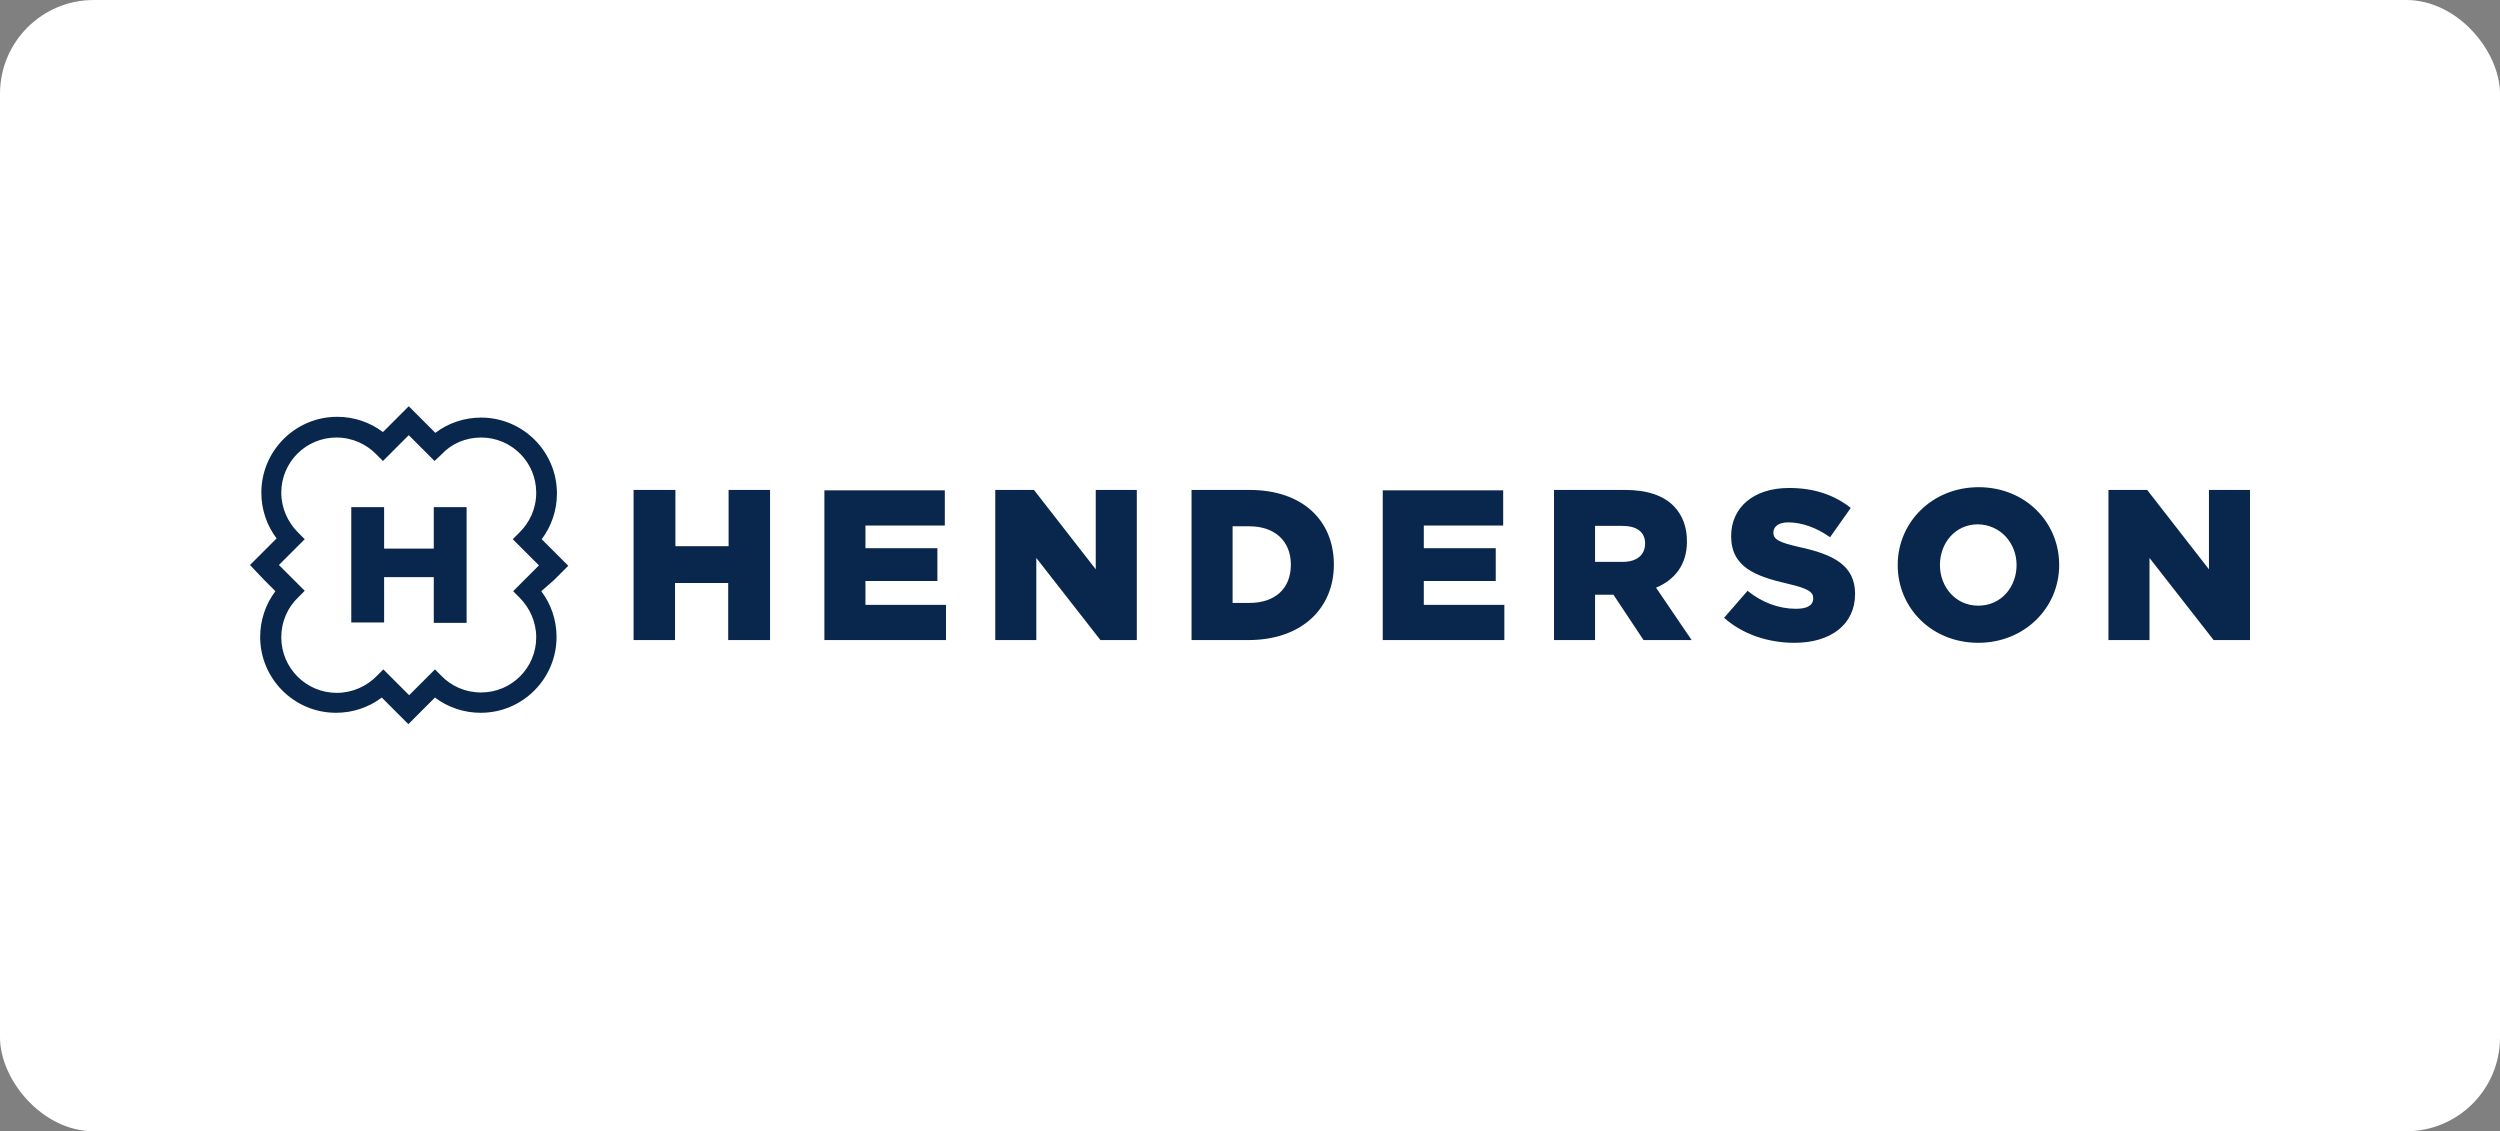
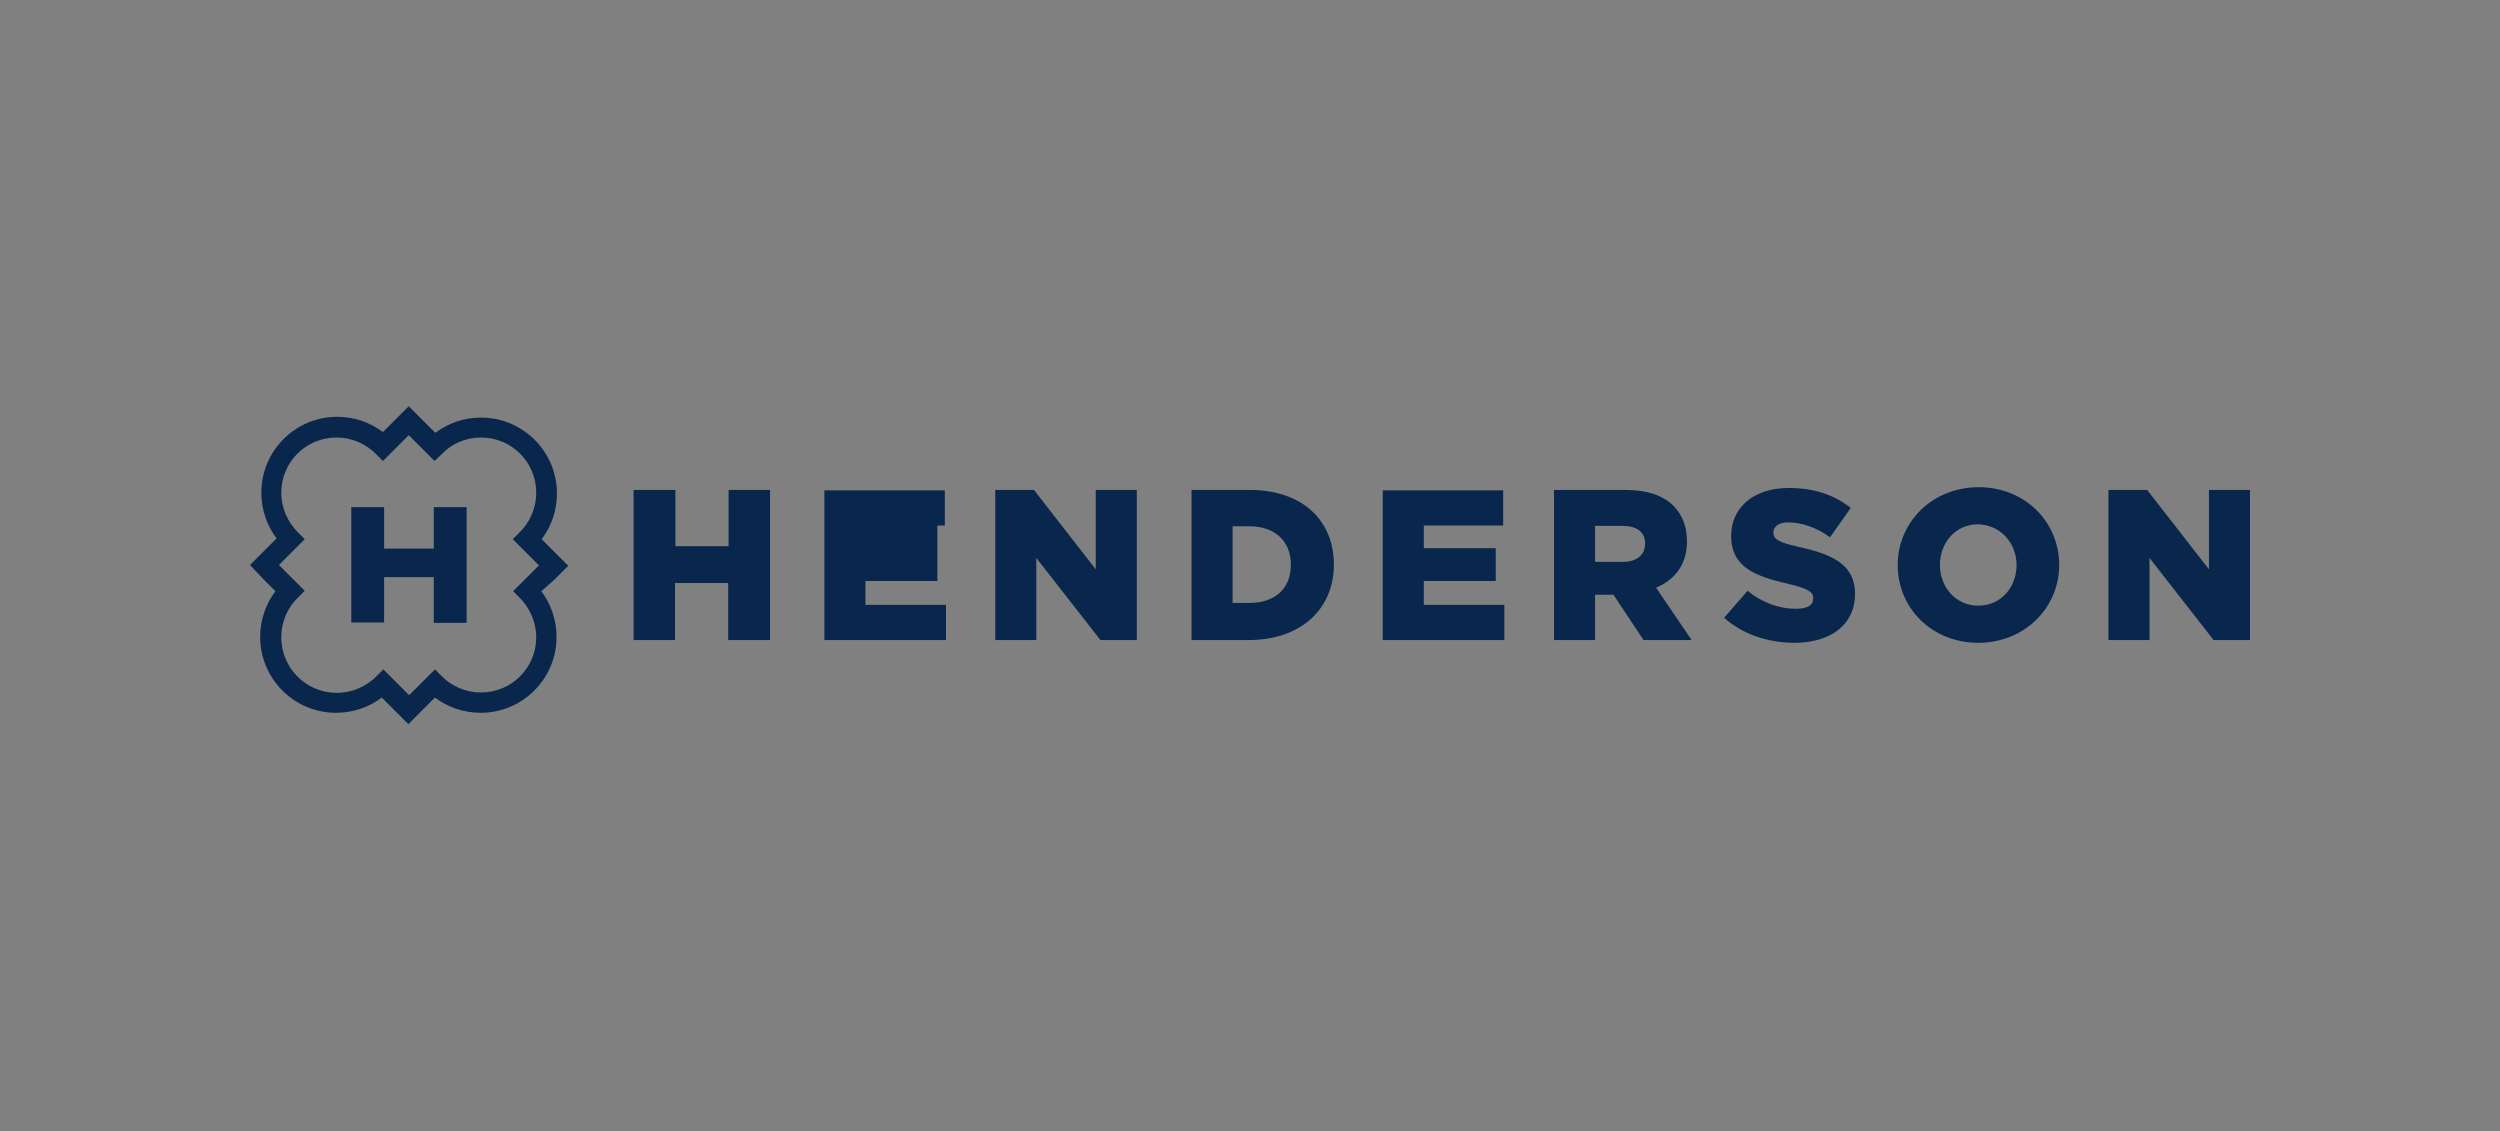
<svg xmlns="http://www.w3.org/2000/svg" width="800" height="362" viewBox="0 0 800 362" fill="none">
  <rect x="0" y="0" width="800" height="362" fill="#808080" stroke="none" />
-   <rect width="800" height="362" rx="30" fill="white" />
-   <path d="M149.318 199.318H138.807V184.678H122.917V199.193H112.407V162.282H122.917V175.544H138.807V162.282H149.318V199.318ZM173.216 189.183C176.344 193.312 178.096 198.442 178.096 203.822C178.096 217.21 167.21 228.096 153.822 228.096C148.442 228.096 143.312 226.344 139.183 223.216L135.304 227.095L130.674 231.724L126.045 227.095L122.166 223.216C118.037 226.344 112.907 228.096 107.527 228.096C94.139 228.096 83.253 217.21 83.253 203.822C83.253 198.442 85.005 193.312 88.133 189.183L84.254 185.304L80 180.8L84.629 176.17L88.508 172.291C85.38 168.162 83.629 163.032 83.629 157.652C83.629 144.264 94.514 133.378 107.902 133.378C113.283 133.378 118.413 135.13 122.542 138.258L126.42 134.379L130.8 130L135.429 134.63L139.308 138.508C143.437 135.38 148.567 133.629 153.947 133.629C167.335 133.629 178.221 144.514 178.221 157.902C178.221 163.283 176.469 168.413 173.341 172.542L177.22 176.42L181.849 181.05L177.22 185.679L173.216 189.183ZM171.589 203.947C171.589 198.942 169.462 194.438 166.209 191.185L164.207 189.183L172.465 180.925L164.082 172.542L166.084 170.54C169.462 167.286 171.589 162.782 171.589 157.652C171.589 147.892 163.707 140.01 153.947 140.01C148.942 140.01 144.438 142.012 141.31 145.39L139.058 147.517L130.8 139.259L122.542 147.517L120.54 145.515C117.286 142.137 112.782 140.01 107.652 140.01C97.892 140.01 90.01 147.892 90.01 157.652C90.01 162.657 92.137 167.161 95.39 170.414L97.517 172.542L89.259 180.8L97.517 189.058L95.39 191.185C92.012 194.438 90.01 198.942 90.01 203.947C90.01 213.707 97.892 221.715 107.777 221.715C112.782 221.715 117.412 219.587 120.665 216.209L122.667 214.207L130.925 222.465L139.183 214.207L141.185 216.209C144.438 219.587 148.942 221.589 153.947 221.589C163.707 221.589 171.589 213.707 171.589 203.947ZM202.745 204.823H216.008V186.555H233.024V204.823H246.413V156.776H233.15V174.794H216.133V156.776H202.745V204.823ZM263.804 204.823H302.717V193.562H276.942V185.93H299.965V175.419H276.942V168.162H302.342V156.901H263.804V204.823ZM318.483 204.823H331.621V178.547L352.141 204.823H363.777V156.776H350.639V182.176L330.87 156.776H318.483V204.823ZM381.169 204.823H399.437C416.704 204.823 426.839 194.563 426.839 180.674C426.839 166.661 416.954 156.776 399.812 156.776H381.294V204.823H381.169ZM394.432 193.062V168.413H399.812C407.82 168.413 413.075 173.042 413.075 180.674C413.075 188.557 407.82 192.936 399.812 192.936H394.432V193.062ZM442.479 204.823H481.392V193.562H455.617V185.93H478.639V175.419H455.617V168.162H481.017V156.901H442.479V204.823ZM497.157 204.823H510.42V190.309H516.301L525.935 204.823H541.326L529.939 188.057C535.945 185.554 539.824 180.674 539.824 173.292C539.824 168.413 538.323 164.784 535.57 161.906C532.317 158.653 527.312 156.776 519.93 156.776H497.283V204.823H497.157ZM510.42 179.799V168.287H519.179C523.683 168.287 526.436 170.164 526.436 173.918C526.436 177.546 523.808 179.799 519.304 179.799H510.42ZM551.711 197.691C557.591 202.946 565.724 205.699 574.233 205.699C585.869 205.699 593.627 199.818 593.627 190.059C593.627 180.925 586.745 177.421 575.734 175.044C569.103 173.543 567.476 172.542 567.476 170.414C567.476 168.538 569.103 167.161 572.231 167.161C576.485 167.161 581.239 168.788 585.619 171.916L592.25 162.532C586.995 158.403 580.614 156.151 572.481 156.151C560.97 156.151 553.963 162.532 553.963 171.541C553.963 181.55 561.846 184.428 572.106 186.805C578.612 188.307 580.238 189.433 580.238 191.435C580.238 193.687 578.362 194.813 574.733 194.813C569.228 194.813 563.848 192.811 559.218 189.058L551.711 197.691ZM607.265 180.8C607.265 194.688 618.276 205.699 633.04 205.699C647.804 205.699 658.94 194.563 658.94 180.8C658.94 166.911 647.93 155.9 633.165 155.9C618.401 155.9 607.265 167.036 607.265 180.8ZM645.302 180.8C645.302 187.806 640.422 193.812 633.04 193.812C625.783 193.812 620.778 187.806 620.778 180.8C620.778 173.793 625.658 167.787 632.915 167.787C640.297 167.912 645.302 173.918 645.302 180.8ZM674.706 204.823H687.844V178.547L708.364 204.823H720V156.776H706.862V182.176L687.093 156.776H674.706V204.823Z" fill="#09274C" />
+   <path d="M149.318 199.318H138.807V184.678H122.917V199.193H112.407V162.282H122.917V175.544H138.807V162.282H149.318V199.318ZM173.216 189.183C176.344 193.312 178.096 198.442 178.096 203.822C178.096 217.21 167.21 228.096 153.822 228.096C148.442 228.096 143.312 226.344 139.183 223.216L135.304 227.095L130.674 231.724L126.045 227.095L122.166 223.216C118.037 226.344 112.907 228.096 107.527 228.096C94.139 228.096 83.253 217.21 83.253 203.822C83.253 198.442 85.005 193.312 88.133 189.183L84.254 185.304L80 180.8L84.629 176.17L88.508 172.291C85.38 168.162 83.629 163.032 83.629 157.652C83.629 144.264 94.514 133.378 107.902 133.378C113.283 133.378 118.413 135.13 122.542 138.258L126.42 134.379L130.8 130L135.429 134.63L139.308 138.508C143.437 135.38 148.567 133.629 153.947 133.629C167.335 133.629 178.221 144.514 178.221 157.902C178.221 163.283 176.469 168.413 173.341 172.542L177.22 176.42L181.849 181.05L177.22 185.679L173.216 189.183ZM171.589 203.947C171.589 198.942 169.462 194.438 166.209 191.185L164.207 189.183L172.465 180.925L164.082 172.542L166.084 170.54C169.462 167.286 171.589 162.782 171.589 157.652C171.589 147.892 163.707 140.01 153.947 140.01C148.942 140.01 144.438 142.012 141.31 145.39L139.058 147.517L130.8 139.259L122.542 147.517L120.54 145.515C117.286 142.137 112.782 140.01 107.652 140.01C97.892 140.01 90.01 147.892 90.01 157.652C90.01 162.657 92.137 167.161 95.39 170.414L97.517 172.542L89.259 180.8L97.517 189.058L95.39 191.185C92.012 194.438 90.01 198.942 90.01 203.947C90.01 213.707 97.892 221.715 107.777 221.715C112.782 221.715 117.412 219.587 120.665 216.209L122.667 214.207L130.925 222.465L139.183 214.207L141.185 216.209C144.438 219.587 148.942 221.589 153.947 221.589C163.707 221.589 171.589 213.707 171.589 203.947ZM202.745 204.823H216.008V186.555H233.024V204.823H246.413V156.776H233.15V174.794H216.133V156.776H202.745V204.823ZM263.804 204.823H302.717V193.562H276.942V185.93H299.965V175.419V168.162H302.342V156.901H263.804V204.823ZM318.483 204.823H331.621V178.547L352.141 204.823H363.777V156.776H350.639V182.176L330.87 156.776H318.483V204.823ZM381.169 204.823H399.437C416.704 204.823 426.839 194.563 426.839 180.674C426.839 166.661 416.954 156.776 399.812 156.776H381.294V204.823H381.169ZM394.432 193.062V168.413H399.812C407.82 168.413 413.075 173.042 413.075 180.674C413.075 188.557 407.82 192.936 399.812 192.936H394.432V193.062ZM442.479 204.823H481.392V193.562H455.617V185.93H478.639V175.419H455.617V168.162H481.017V156.901H442.479V204.823ZM497.157 204.823H510.42V190.309H516.301L525.935 204.823H541.326L529.939 188.057C535.945 185.554 539.824 180.674 539.824 173.292C539.824 168.413 538.323 164.784 535.57 161.906C532.317 158.653 527.312 156.776 519.93 156.776H497.283V204.823H497.157ZM510.42 179.799V168.287H519.179C523.683 168.287 526.436 170.164 526.436 173.918C526.436 177.546 523.808 179.799 519.304 179.799H510.42ZM551.711 197.691C557.591 202.946 565.724 205.699 574.233 205.699C585.869 205.699 593.627 199.818 593.627 190.059C593.627 180.925 586.745 177.421 575.734 175.044C569.103 173.543 567.476 172.542 567.476 170.414C567.476 168.538 569.103 167.161 572.231 167.161C576.485 167.161 581.239 168.788 585.619 171.916L592.25 162.532C586.995 158.403 580.614 156.151 572.481 156.151C560.97 156.151 553.963 162.532 553.963 171.541C553.963 181.55 561.846 184.428 572.106 186.805C578.612 188.307 580.238 189.433 580.238 191.435C580.238 193.687 578.362 194.813 574.733 194.813C569.228 194.813 563.848 192.811 559.218 189.058L551.711 197.691ZM607.265 180.8C607.265 194.688 618.276 205.699 633.04 205.699C647.804 205.699 658.94 194.563 658.94 180.8C658.94 166.911 647.93 155.9 633.165 155.9C618.401 155.9 607.265 167.036 607.265 180.8ZM645.302 180.8C645.302 187.806 640.422 193.812 633.04 193.812C625.783 193.812 620.778 187.806 620.778 180.8C620.778 173.793 625.658 167.787 632.915 167.787C640.297 167.912 645.302 173.918 645.302 180.8ZM674.706 204.823H687.844V178.547L708.364 204.823H720V156.776H706.862V182.176L687.093 156.776H674.706V204.823Z" fill="#09274C" />
</svg>